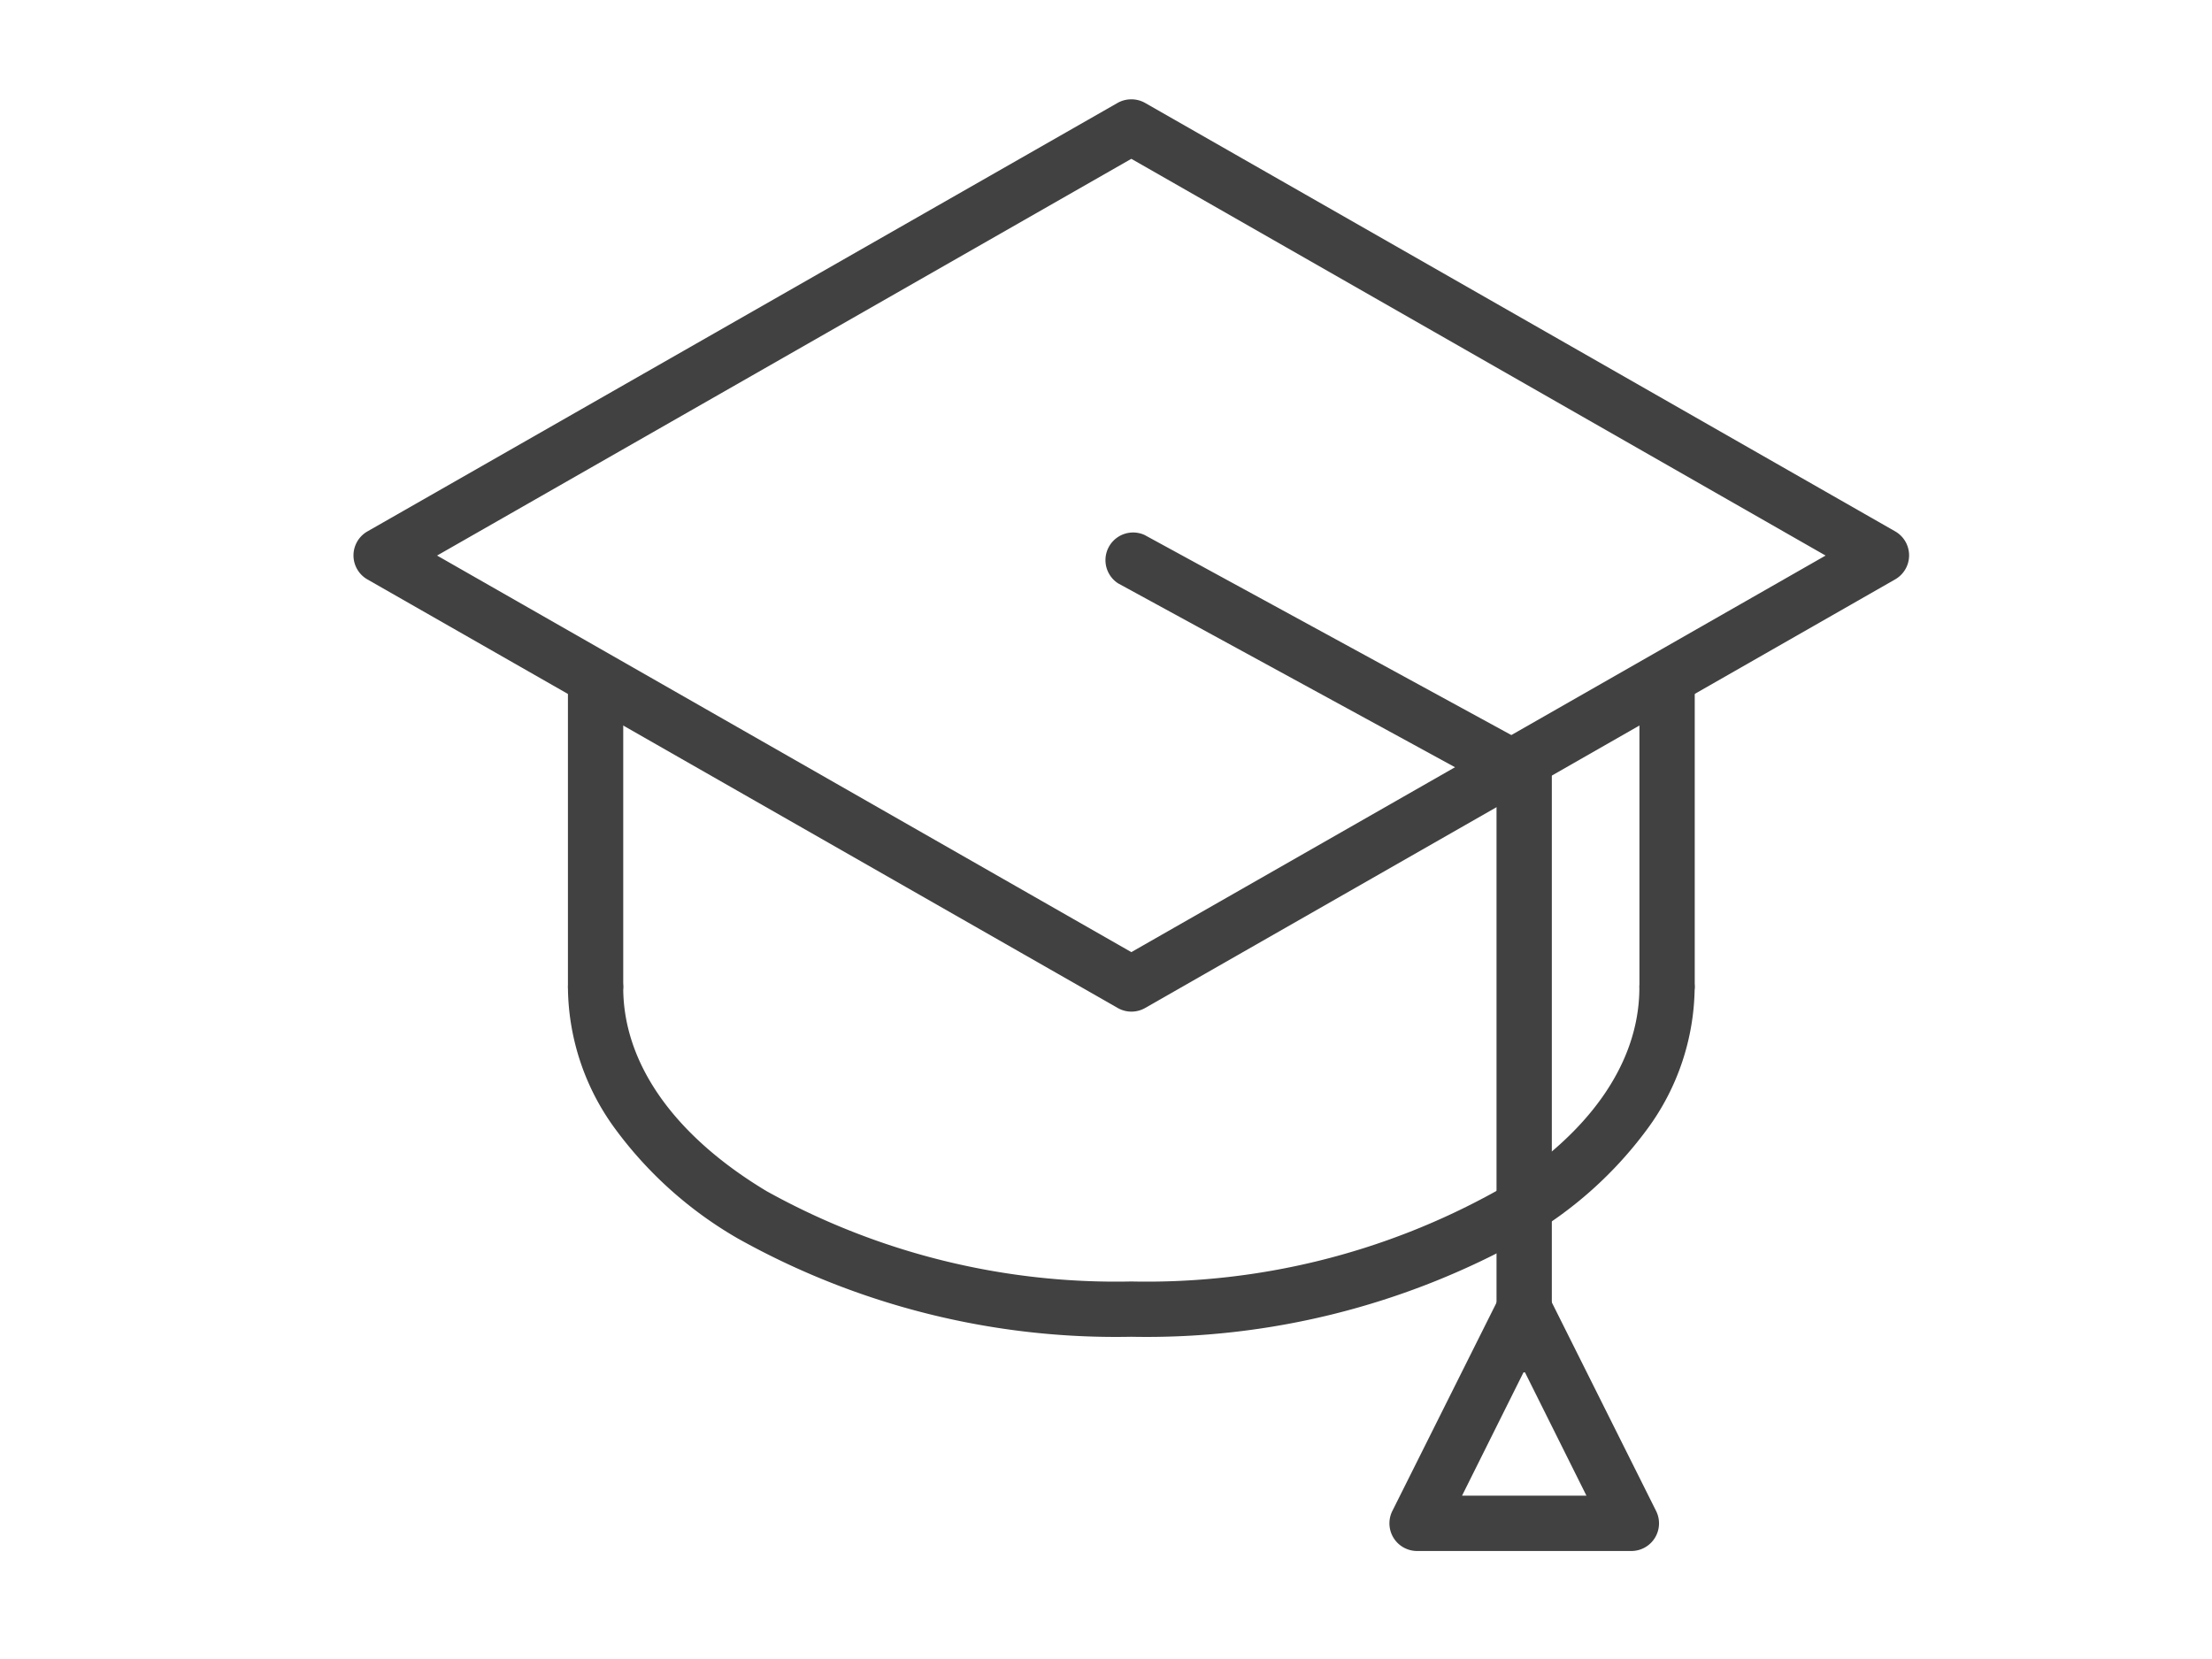
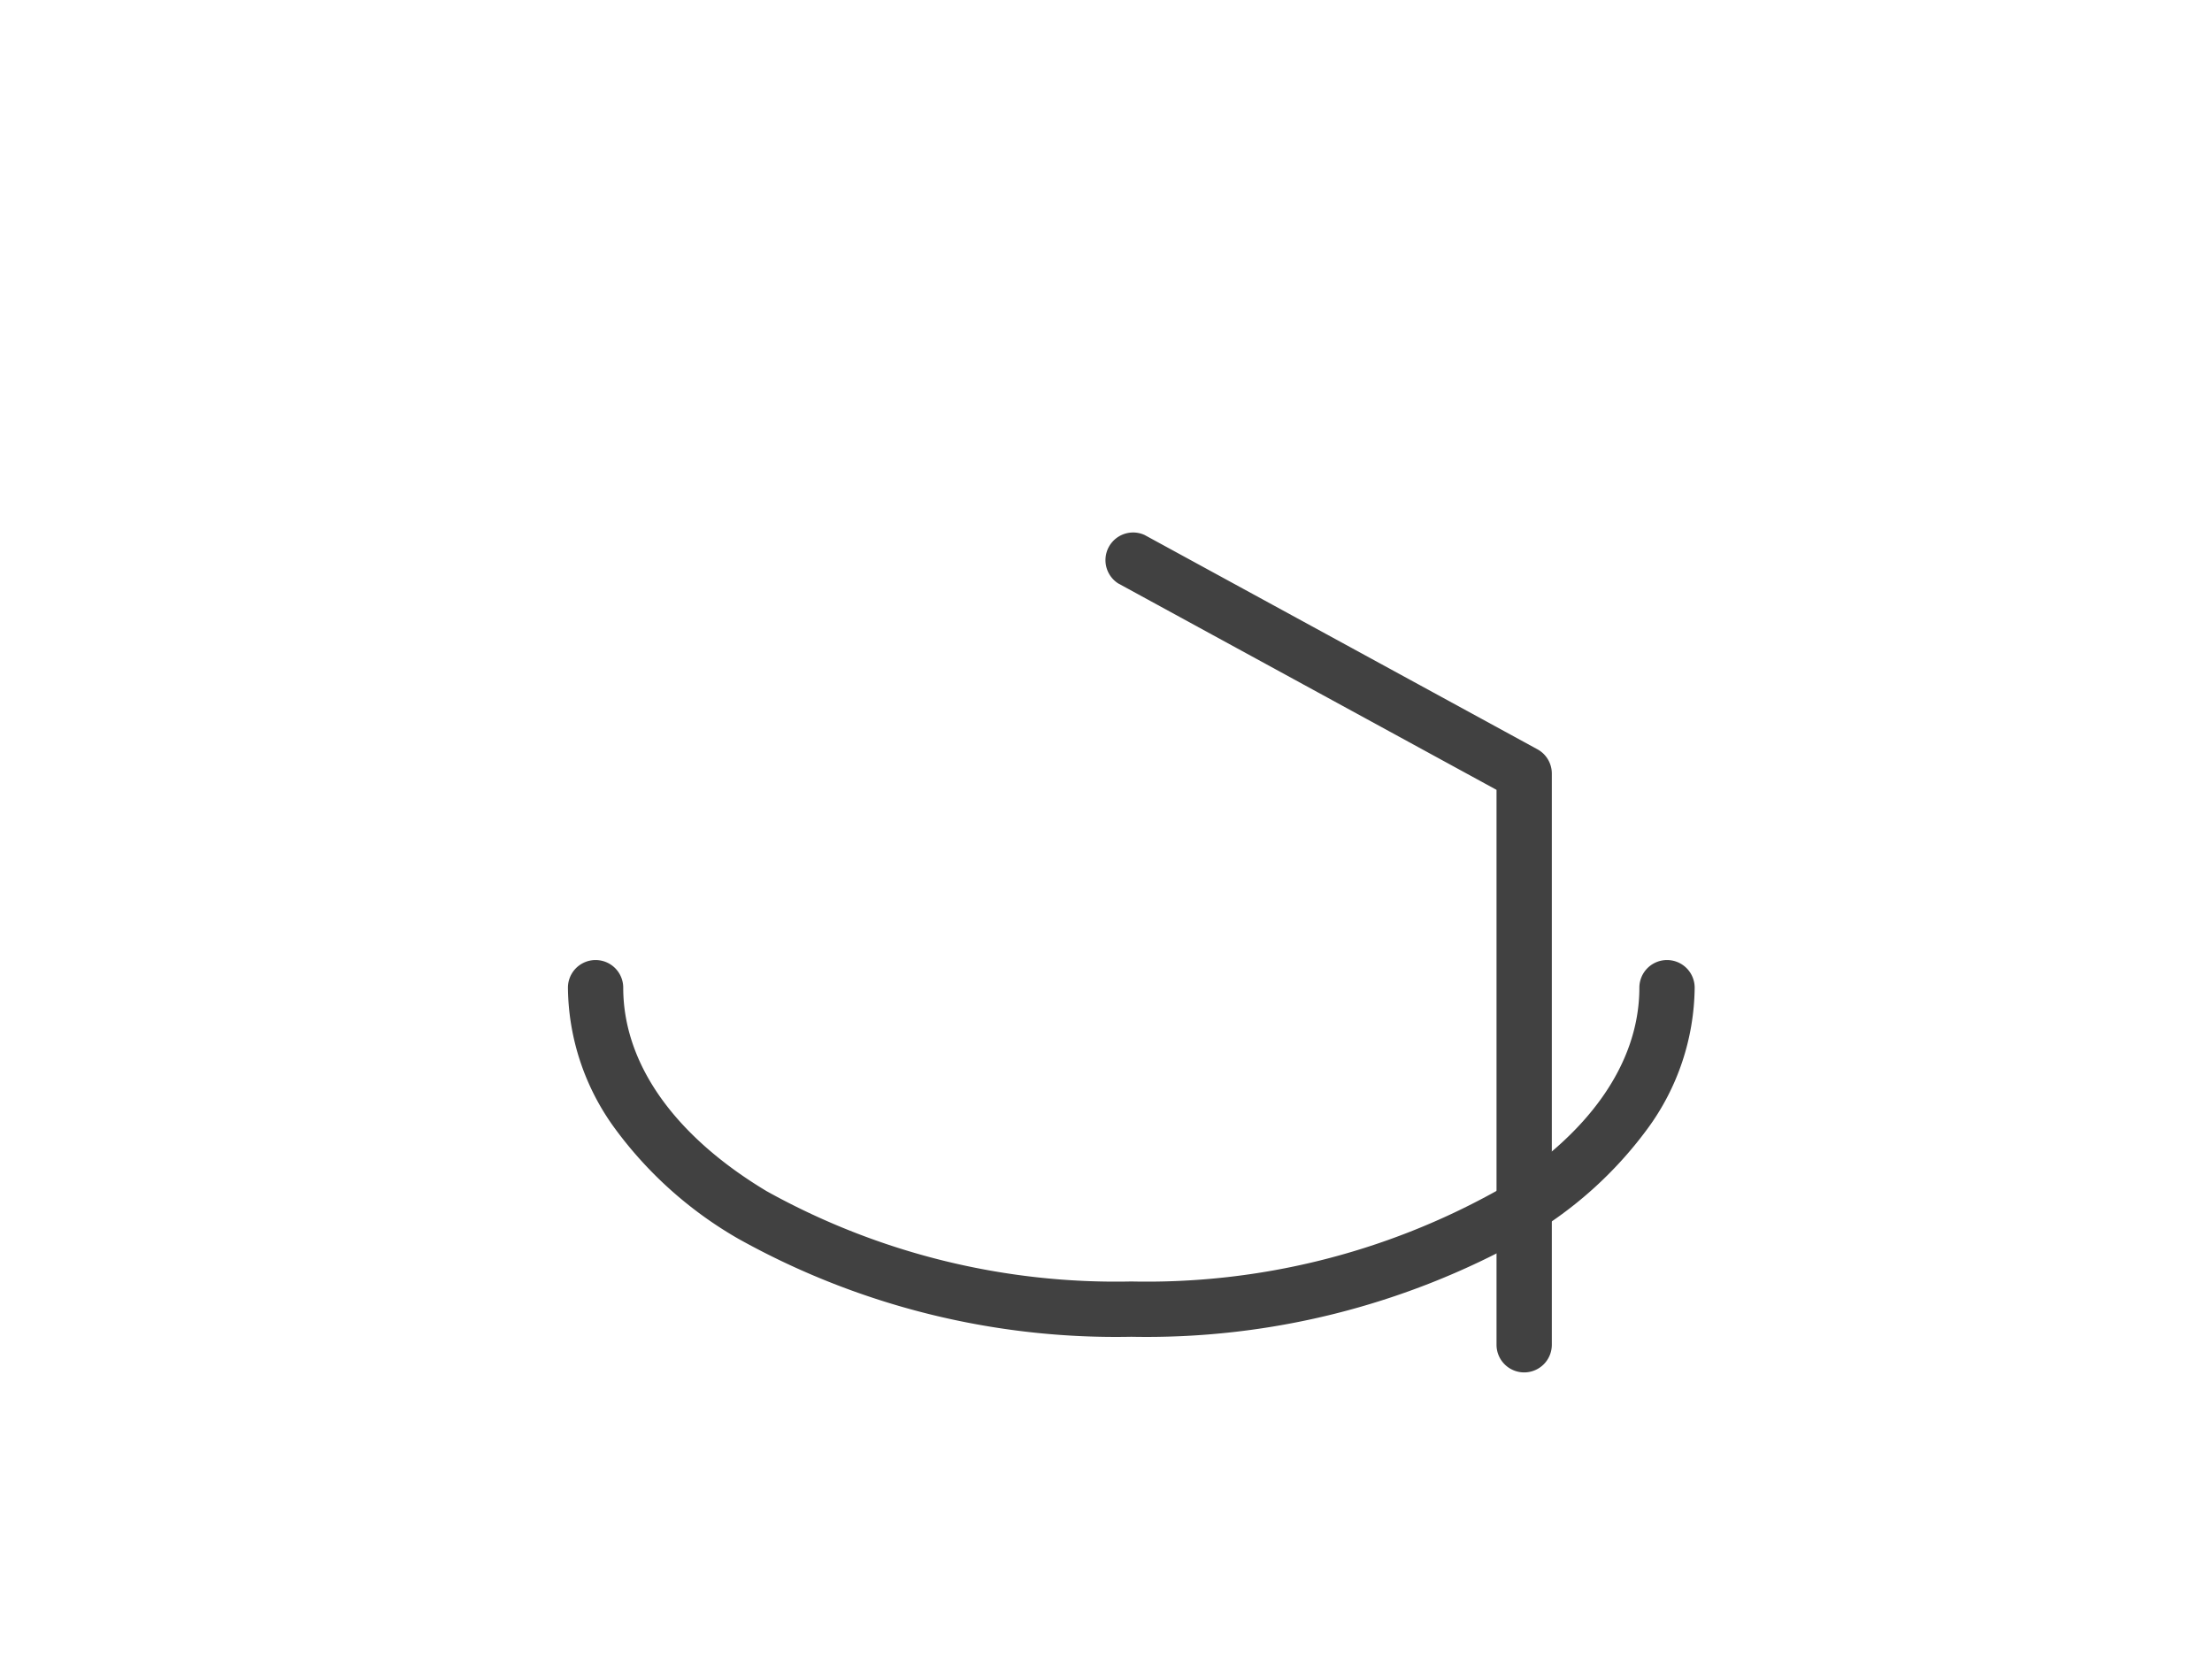
<svg xmlns="http://www.w3.org/2000/svg" width="64" height="48" viewBox="0 0 64 48">
  <defs>
    <clipPath id="a">
      <path d="M0 0h64v48H0z" />
    </clipPath>
  </defs>
  <g clip-path="url(#a)" data-name="Artboard – 1">
    <g data-name="Group 1427">
      <g data-name="Group 1350">
-         <path fill="#414141" d="M48.234 29.325a.8.8 0 0 1-.8-.8v-8.679a.8.8 0 0 1 .8-.8.8.8 0 0 1 .8.8v8.679a.8.8 0 0 1-.8.8ZM17.232 29.325a.8.8 0 0 1-.8-.8v-8.679a.8.8 0 0 1 .8-.8.8.8 0 0 1 .8.8v8.679a.8.8 0 0 1-.8.8Z" data-name="Path 1136" />
        <g data-name="Group 1349">
          <g fill="#414141" data-name="Group 1426">
            <path d="M32.732 38.677A22.422 22.422 0 0 1 21.36 35.84a11.565 11.565 0 0 1-3.564-3.183 7 7 0 0 1-1.364-4.08.8.8 0 0 1 1.6 0c0 2.192 1.474 4.283 4.152 5.889a20.811 20.811 0 0 0 10.548 2.611 20.811 20.811 0 0 0 10.55-2.611c2.677-1.606 4.15-3.697 4.15-5.889a.8.8 0 0 1 1.6 0 7 7 0 0 1-1.364 4.08 11.565 11.565 0 0 1-3.564 3.181 22.422 22.422 0 0 1-11.372 2.839Z" data-name="Path 1119" />
-             <path d="M32.733 2.874a.8.8 0 0 1 .4.105l21.7 12.395a.8.8 0 0 1 0 1.389l-21.7 12.401a.8.8 0 0 1-.794 0L10.633 16.766a.8.8 0 0 1 0-1.392l21.7-12.395a.8.8 0 0 1 .4-.105Zm20.087 13.2L32.733 4.595 12.646 16.074l20.087 11.474Z" data-name="Path 1120" />
            <path d="M44.099 39.708a.8.8 0 0 1-.8-.8V22.853l-10.948-5.974a.8.8 0 0 1 .766-1.4l11.365 6.2a.8.8 0 0 1 .417.7v16.53a.8.8 0 0 1-.8.799Z" data-name="Path 1121" />
-             <path d="M47.201 44.875h-6.2a.8.8 0 0 1-.716-1.158l3.1-6.2a.8.8 0 0 1 1.431 0l3.1 6.2a.8.8 0 0 1-.715 1.158Zm-4.9-1.6h3.6l-1.8-3.611Z" data-name="Path 1122" />
          </g>
        </g>
      </g>
    </g>
  </g>
</svg>